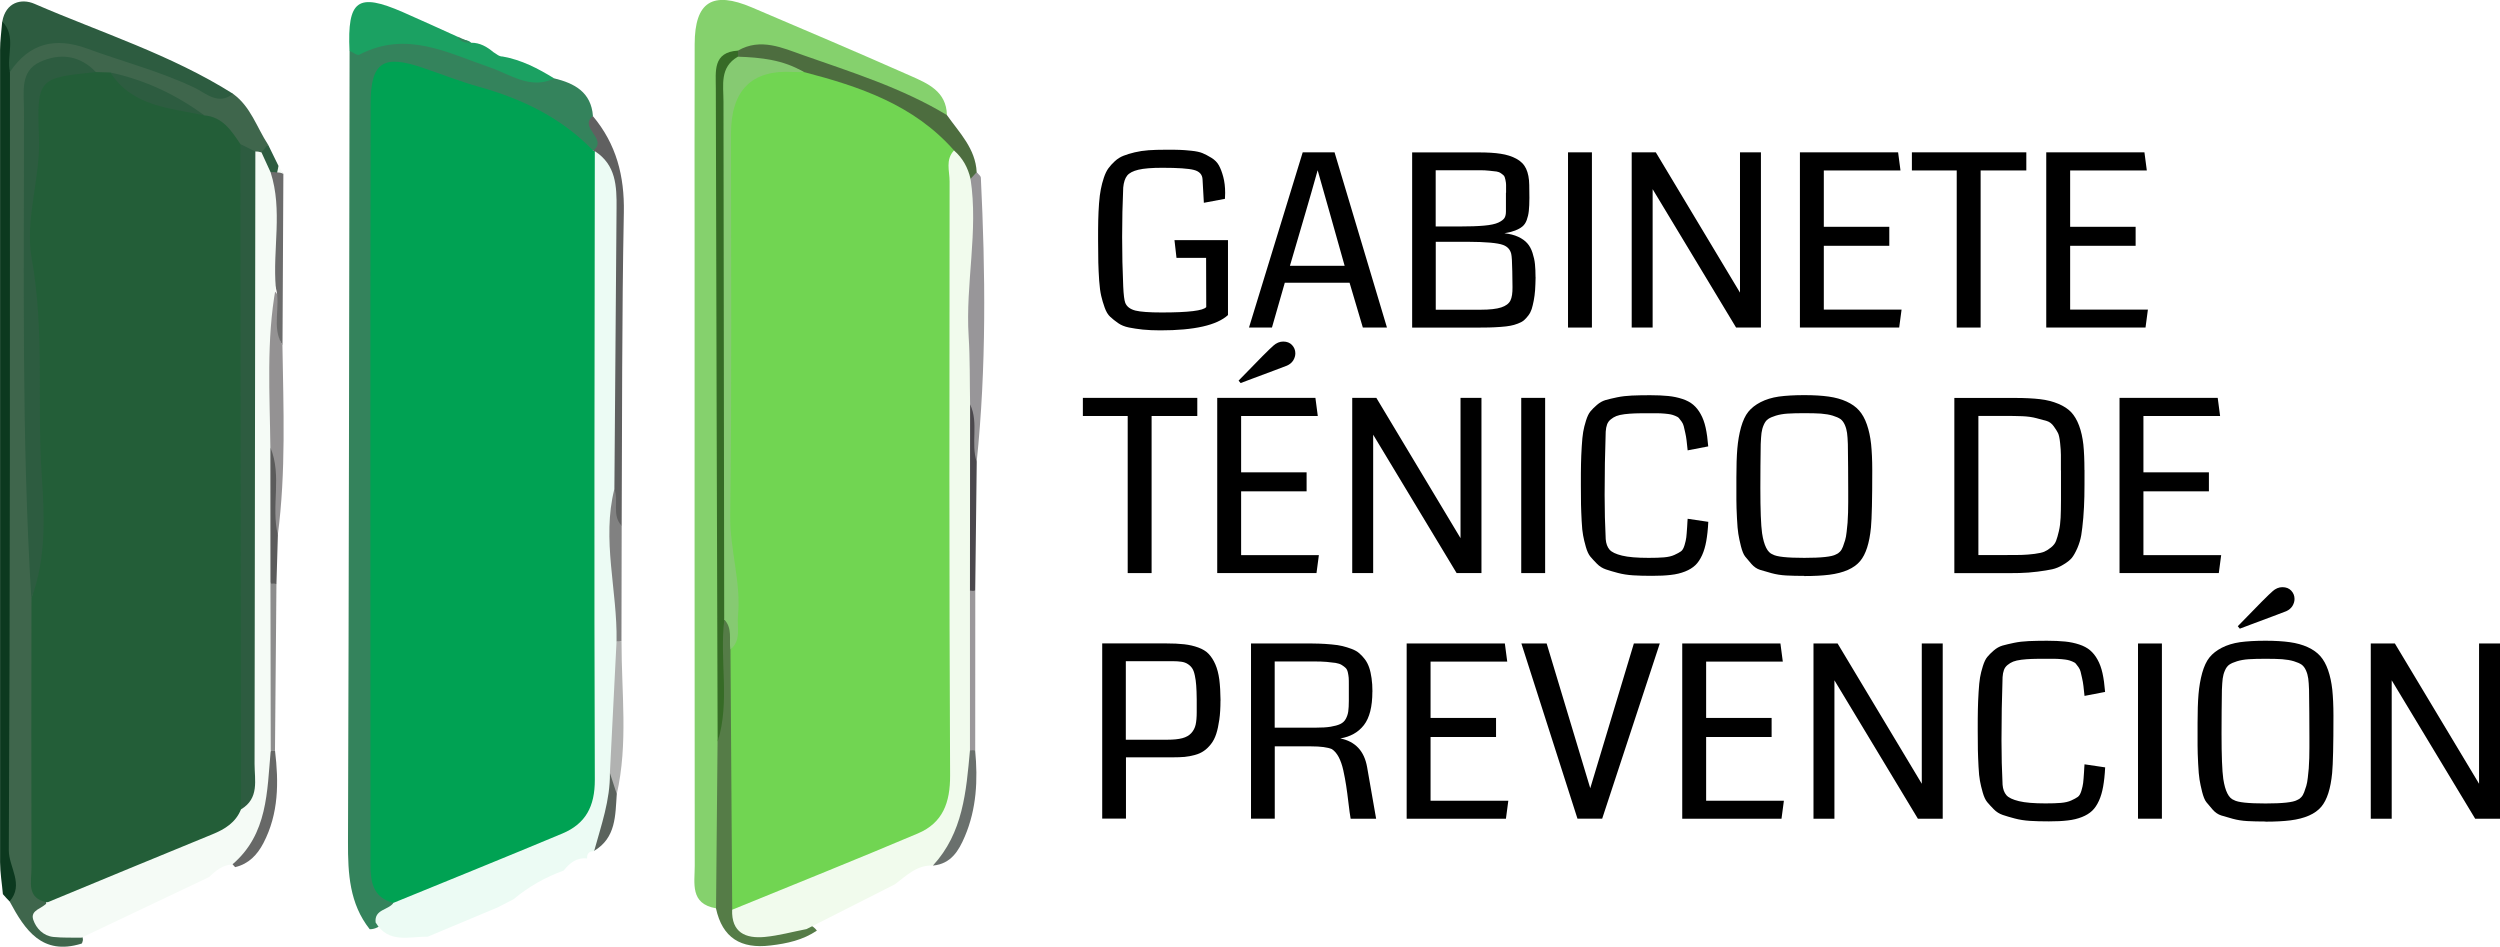
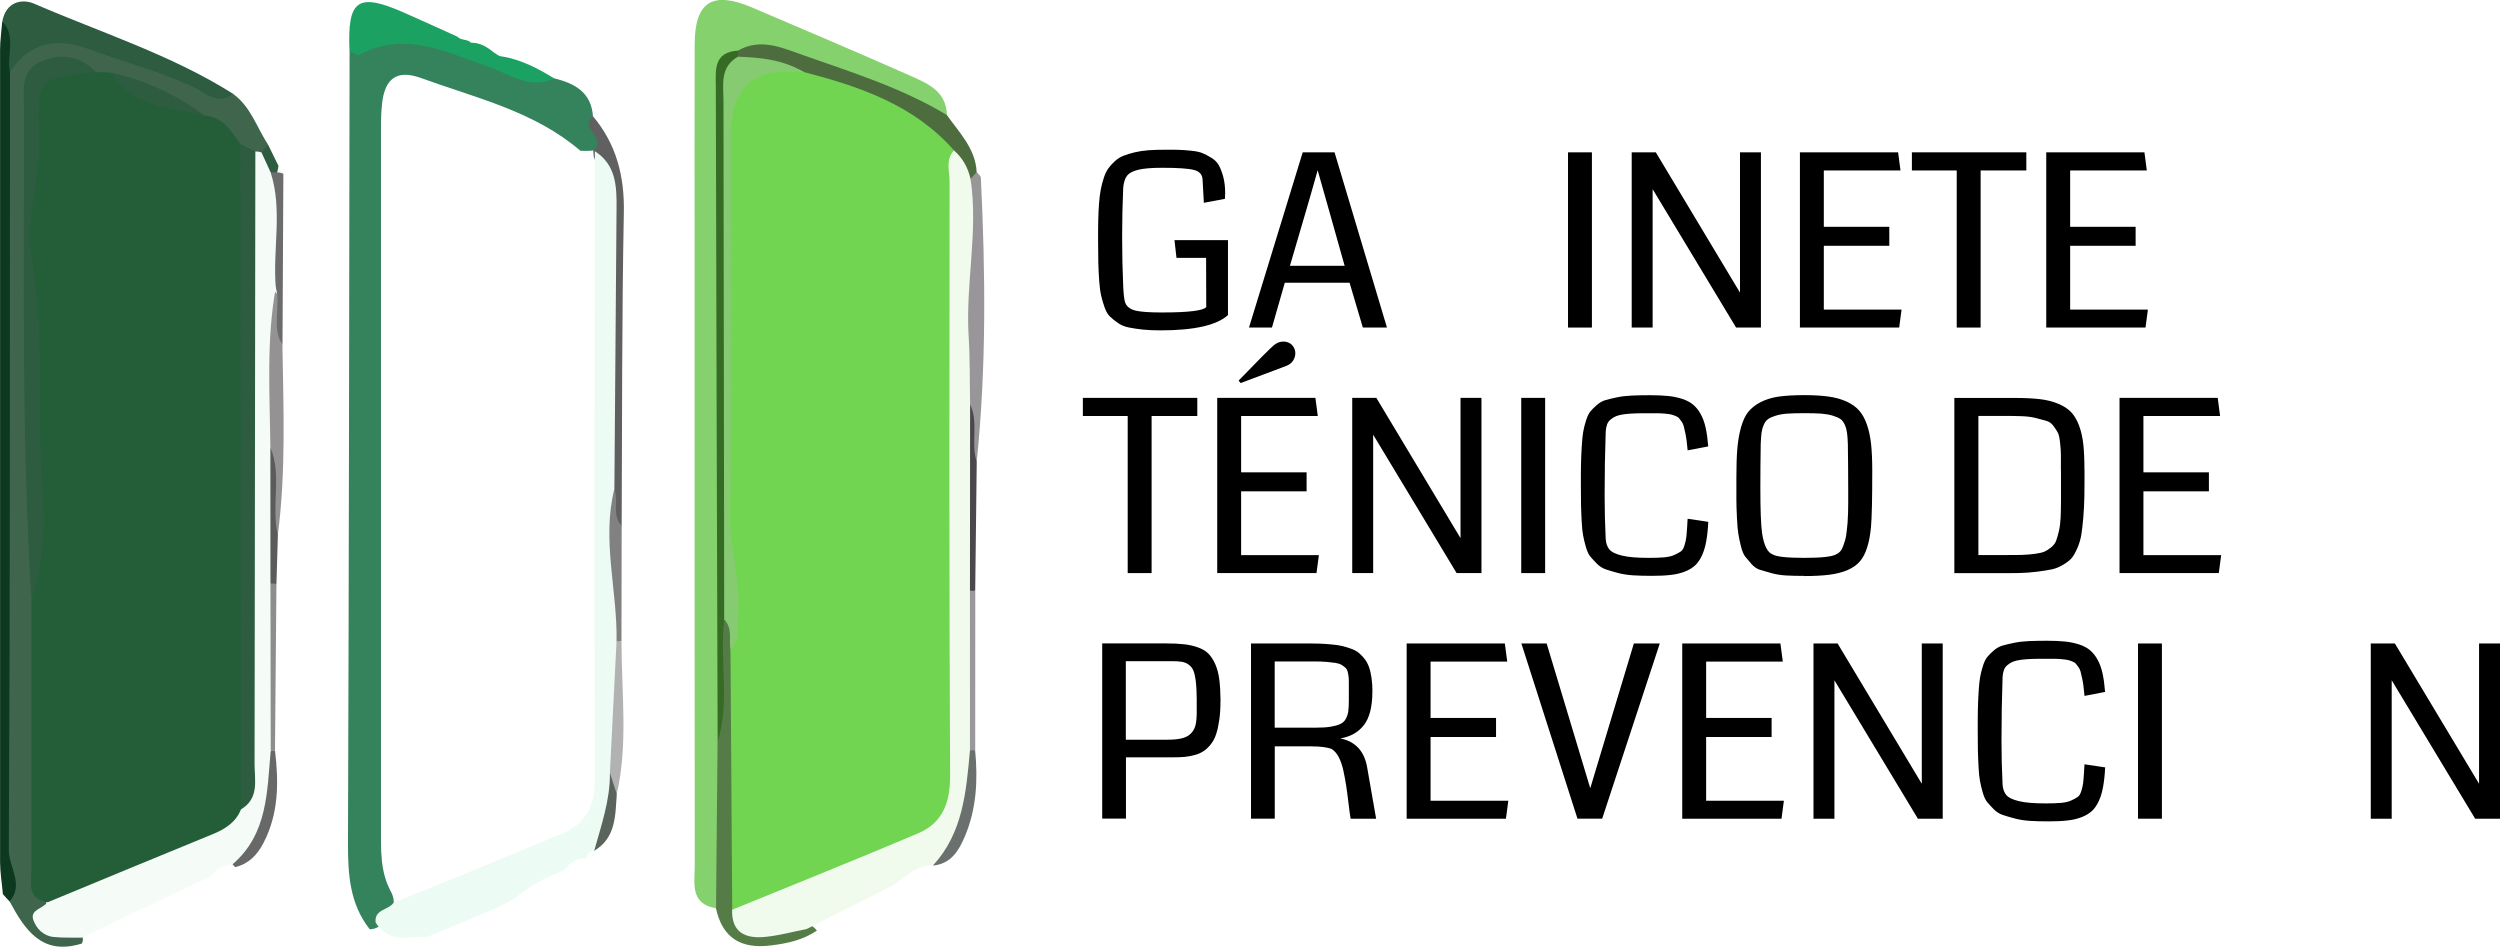
<svg xmlns="http://www.w3.org/2000/svg" id="Capa_2" data-name="Capa 2" viewBox="0 0 346.28 131.12">
  <defs>
    <style> .cls-1, .cls-2, .cls-3, .cls-4, .cls-5, .cls-6, .cls-7, .cls-8, .cls-9, .cls-10, .cls-11, .cls-12, .cls-13, .cls-14, .cls-15, .cls-16, .cls-17, .cls-18, .cls-19, .cls-20, .cls-21, .cls-22, .cls-23, .cls-24, .cls-25, .cls-26, .cls-27, .cls-28, .cls-29, .cls-30 { stroke-width: 0px; } .cls-2 { fill: #606060; } .cls-3 { fill: #4b484d; } .cls-4 { fill: #4d6d3f; } .cls-5 { fill: #34835c; } .cls-6 { fill: #557c47; } .cls-7 { fill: #5b5b5b; } .cls-8 { fill: #5b635d; } .cls-9 { fill: #9b989b; } .cls-10 { fill: #85d16d; } .cls-11 { fill: #949293; } .cls-12 { fill: #2d5c40; } .cls-13 { fill: #0c391f; } .cls-14 { fill: #366b26; } .cls-15 { fill: #1ba162; } .cls-16 { fill: #3f664c; } .cls-17 { fill: #235e38; } .cls-18 { fill: #b1b2b1; } .cls-19 { fill: #71d552; } .cls-20 { fill: #8d8d8d; } .cls-21 { fill: #6c6c6c; } .cls-22 { fill: #86ca72; } .cls-23 { fill: #818181; } .cls-24 { fill: #989699; } .cls-25 { fill: #f1fbed; } .cls-26 { fill: #ecfbf4; } .cls-27 { fill: #f5fbf6; } .cls-28 { fill: #00a253; } .cls-29 { fill: #6a706d; } .cls-30 { fill: #676867; } </style>
  </defs>
  <g id="Capa_1-2" data-name="Capa 1">
    <g>
      <path class="cls-10" d="m99.18,125.81c-3.64-.62-2.95-3.48-2.95-5.88-.03-28.46-.02-56.91-.02-85.37,0-9.49-.02-18.97.01-28.46.02-5.85,2.46-7.4,7.93-5.07,7.33,3.12,14.67,6.24,21.96,9.47,2.39,1.06,4.98,2.14,5.05,5.44-4.3.07-7.63-2.75-11.54-3.88-4.28-1.23-8.25-3.4-12.73-4.14-1.94-.32-3.59-.17-5.14,1.02-1.61,2.06-1.07,4.47-1.07,6.75-.04,29.06-.04,58.12-.01,87.18-.03,5.79.03,11.58-.04,17.37-.02,1.95.27,4.03-1.44,5.56Z" />
      <path class="cls-5" d="m76.76,10.85c2.81.69,5.12,1.9,5.37,5.22-.6,1.59,4.28,5.16-1.74,4.81-6.39-5.48-14.45-7.3-22.07-10.07-3.46-1.26-5.03.19-5.4,3.54-.19,1.66-.15,3.32-.15,4.99,0,31.78,0,63.56,0,95.34,0,3-.13,6.01,1.35,8.77.93,1.7.2,3.04-.94,4.29-.53.57-1.16.97-1.97.97-2.81-3.56-3.02-7.7-3.01-12.04.13-36.54.16-73.09.22-109.63,4.54-2.68,9.14-3.03,14.11-.97,4.62,1.92,9.3,3.76,14.24,4.79Z" />
      <path class="cls-16" d="m32.28,13c2.45,1.76,3.28,4.64,4.84,7.02-.19.61-.45,1.17-1.09,1.44-.41.11-.83.13-1.26.07-.85-.22-1.54-.71-2.19-1.28-1.53-1.5-3.06-2.98-5.08-3.82-4.24-2.05-8.27-4.62-13.07-5.28-.81-.15-1.58-.38-2.33-.71-5.94-1.72-7.32-.81-7.34,5.21-.06,16.3-.25,32.61.1,48.91.13,6.12,1.05,12.23.98,18.39.09,11.58,0,23.16.04,34.75,0,1.83.14,3.64.49,5.41-.31,3.56,1.19,5.78,4.82,6.4.25.25.34.51.28.79-.06.28-.13.41-.2.41-5.44,1.67-7.8-1.88-9.93-5.84-.52-4.13-.5-8.28-.5-12.44.01-33.61.02-67.22,0-100.82,1.3-5.77,4.58-7.93,10.52-6.36,5.28,1.39,10.39,3.39,15.34,5.75,1.78.85,3.58,1.76,5.59,2.01Z" />
      <path class="cls-13" d="m1.38,9.97c-.01,35.93.03,71.86-.16,107.79-.01,2.37,2.16,4.74.11,7.1h0c-.32-.32-.63-.66-.93-1.01-.13-1.48-.38-2.95-.39-4.43C0,81.92,0,44.42.01,6.92c0-1.32.2-2.63.3-3.95,4.1,1.76,1.37,4.56,1.06,6.99Z" />
      <path class="cls-12" d="m1.38,9.97c-.52-2.31.94-4.91-1.06-6.99C.79.31,2.96-.26,4.78.53c9.23,4,18.91,7.04,27.5,12.46-2.07,1.66-3.8-.12-5.35-.85-4.79-2.27-9.89-3.59-14.83-5.4-4.48-1.64-8.03-.77-10.73,3.23Z" />
      <path class="cls-15" d="m76.76,10.85c-3.21,1.63-6.18-.58-8.73-1.45-6.08-2.09-11.72-5.23-18.27-1.82-.28.15-.89-.35-1.35-.54-.31-7.05,1.12-8.09,7.39-5.36,2.53,1.1,5.04,2.27,7.56,3.4.51.56,1.38.3,1.89.84,1.22-.02,2.2.56,3.1,1.31.41.23.75.61,1.28.6,2.61.46,4.91,1.66,7.13,3.03Z" />
      <path class="cls-6" d="m99.18,125.81c.07-7.69.14-15.37.21-23.06,1.06-5.61-.36-11.33.77-16.94,2.75.29,2.11,2.61,2.57,4.28.13,11.32.13,22.65,0,33.96-.18,3.52,1.71,4.62,4.92,4.12,1.44-.23,2.87-.59,4.34-.15.47.19.86.48,1.16.88-1.94,1.31-4.11,1.79-6.42,2.06-4.11.5-6.67-1.04-7.56-5.15Z" />
      <path class="cls-4" d="m102.22,7.01c3.13-1.81,6.21-.36,9,.62,6.79,2.39,13.71,4.55,19.94,8.31,1.73,2.45,3.96,4.64,4.12,7.9.49.99-.12,1.24-.92,1.35-1.55-.86-1.98-2.63-3.12-3.82-5.59-5.79-12.99-8.14-20.32-10.61-2.77-1.07-5.85-1.07-8.54-2.42-.42-.41-.47-.86-.15-1.35Z" />
      <path class="cls-24" d="m134.44,24.77c.28-.31.56-.61.84-.92.2.26.57.5.58.77.64,13.14.78,26.27-.58,39.38-2.38-2.39-.89-5.78-2.19-8.45-.39-10.29-1.3-20.61,1.34-30.78Z" />
      <path class="cls-2" d="m82.16,20.86c2.13-1.61-2.08-3.17-.04-4.78,3.24,3.87,4.39,8.28,4.29,13.36-.28,14.46-.23,28.93-.3,43.4-2.97-.8-1.87-3.36-2.29-5.26-.11-12.55-.07-25.1-.02-37.65.01-2.87-.34-5.57-1.55-8.16-.03-.3-.06-.6-.09-.9Z" />
      <path class="cls-11" d="m39.12,47.82c.14,8.77.5,17.54-.64,26.28-2.15-1.77-1.46-4.25-1.56-6.49-.1-1.99-.06-3.98-.74-5.89-.57-5.78-.23-11.58-.25-17.37,0-1.64,0-3.36,1.57-4.48,3.02,2.15.13,5.5,1.62,7.96Z" />
      <path class="cls-23" d="m85.09,67.71c.66,1.64-.4,3.63,1.02,5.12,0,5.32-.02,10.65-.03,15.97-.65.31-1.15.15-1.49-.49-1.05-5.33-1.67-10.71-1.66-16.14,0-1.73-.19-3.77,2.16-4.46Z" />
      <path class="cls-18" d="m85.39,88.81c.23.02.47.02.7,0-.02,7.07.94,14.17-.66,21.19-1.39-.86-1.78-2.32-2.21-3.75.99-5.77-.83-11.91,2.17-17.43Z" />
      <path class="cls-3" d="m134.38,56.03c1.21,2.55.05,5.37.91,7.96-.07,5.94-.14,11.88-.21,17.82-.69.3-1.21.11-1.56-.56-1.48-7.7-.7-15.45-.43-23.19.03-.83.59-1.53,1.29-2.03Z" />
      <path class="cls-21" d="m39.12,47.82c-1.57-2.52-.17-5.38-.92-7.99-2.6-4.79-.8-10-1.42-14.98.08-.61.4-1.05.95-1.33.61-.09,1.12.09,1.52.56-.04,7.91-.08,15.83-.12,23.74Z" />
      <path class="cls-20" d="m38.29,80.9c-.07,7.68-.13,15.36-.2,23.04-.69.14-1.19-.1-1.51-.72-1.02-7.3-1.24-14.59.13-21.88.4-.6.93-.74,1.58-.44Z" />
      <path class="cls-29" d="m135.07,103.94c.39,4.08.2,8.09-1.43,11.92-.85,2-1.91,3.78-4.38,4.03-.09-.23-.17-.46-.26-.69,2.67-4.7,3.42-10,4.8-15.11.38-.39.81-.44,1.28-.15Z" />
      <path class="cls-9" d="m135.07,103.94l-.35-.02-.35.03c-1.15-.87-1.65-2.16-1.54-3.46.54-6.23-1.81-12.7,1.54-18.69.24.05.48.06.72.02,0,7.38,0,14.75-.01,22.13Z" />
      <path class="cls-30" d="m37.51,103.95c.19.02.39.02.58,0,.53,4.41.52,8.75-1.6,12.82-.84,1.62-2.04,2.9-3.92,3.34-.17-.19-.35-.38-.52-.57,2.86-4.83,3.18-10.55,5.45-15.59Z" />
      <path class="cls-7" d="m38.29,80.9c-.27-.06-.54-.08-.82-.07-2.55-6.28-2.53-12.55-.01-18.83,1.64,3.93.05,8.13,1.03,12.11-.07,2.26-.13,4.53-.2,6.79Z" />
      <path class="cls-8" d="m84.47,107.04c.32.98.64,1.97.96,2.95-.21,2.96-.09,6.06-3.16,7.88-.15-.21-.31-.42-.47-.63.15-3.59.58-7.12,2.67-10.21Z" />
      <path class="cls-12" d="m38.39,23.89l-.45-.06-.46.03c-1.2-.56-1.64-1.47-1.26-2.75.3-.37.6-.73.9-1.1.49.99.97,1.98,1.46,2.98.11.34.06.64-.19.9Z" />
-       <path class="cls-5" d="m65.26,5.91c-.77.02-1.48-.06-1.89-.84.63.28,1.26.56,1.89.84Z" />
      <path class="cls-27" d="m38.39,23.89c.07-.3.13-.6.19-.9.22.36.45.73.67,1.09-.27-.14-.56-.2-.86-.19Z" />
      <path class="cls-5" d="m69.64,7.82c-.43-.2-.85-.4-1.28-.6.43.2.85.4,1.28.6Z" />
      <path class="cls-14" d="m102.22,7.01c0,.28,0,.57,0,.85-.93,5.78-.54,11.61-.55,17.42-.04,17.96,0,35.92-.04,53.87,0,2.27.51,4.71-1.3,6.65-.7,5.63.83,11.38-.93,16.95-.09-30.2-.19-60.41-.25-90.61,0-2.25-.44-4.93,3.08-5.13Z" />
-       <path class="cls-28" d="m54.49,125.06c-2.92-.74-3.18-3.05-3.18-5.47,0-35.07-.04-70.14.02-105.21.01-5.88,1.84-6.82,7.2-5,2.62.89,5.22,1.92,7.87,2.66,6,1.68,11.39,4.3,15.75,8.81l.22.08c1.16,2.47,1.41,5.1,1.36,7.79-.26,13.97,0,27.94-.33,41.92-.29,12.44.44,24.91-.06,37.39-.18,4.43-1.73,7.25-5.65,9-5.93,2.66-11.85,5.31-17.92,7.62-1.69.64-3.45,1.37-5.29.39Z" />
      <path class="cls-26" d="m54.49,125.06c7.81-3.2,15.63-6.35,23.41-9.61,3.22-1.35,4.5-3.75,4.49-7.43-.11-29.03-.03-58.06,0-87.08,2.94,1.89,3.04,4.86,3.01,7.89-.11,12.96-.2,25.93-.3,38.89-1.78,7.06.43,14.06.3,21.1l-.92,18.23c.05,3.77-1.21,7.28-2.19,10.85-.68,0-1.01.32-.97,1.01-1.45-.17-2.41.63-3.24,1.67-2.54.92-4.86,2.23-6.94,3.97-.73.38-1.46.75-2.19,1.13-3.23,1.35-6.46,2.71-9.69,4.06-2.58-.03-5.45,1-7.23-1.96-.21-1.85,1.77-1.7,2.47-2.72Z" />
      <path class="cls-17" d="m13.3,9.98c.66.02,1.33.04,1.99.06,3.86,3.02,8.69,3.91,13.01,5.94,2.54.22,3.75,2.12,5,3.98,1.55,2.18,1.31,4.7,1.43,7.18.54,11.92-1.55,23.84-.74,35.68,1.1,15.89.41,31.75.61,47.61-.3,2.69-1.78,4.75-4.09,5.89-6.84,3.4-13.87,6.41-21.08,8.94-.95.33-1.96.38-2.86-.27-2.97-.53-2.2-2.89-2.21-4.73-.04-12.45-.01-24.9,0-37.35,1.08-3.9.59-7.9.41-11.81-.56-12.55-.4-25.12-.88-37.67-.21-5.61.58-11.22.48-16.85-.13-7.63,1.13-8.47,8.93-6.59Z" />
      <path class="cls-27" d="m6.56,124.99c7.62-3.15,15.23-6.31,22.86-9.43,1.74-.71,3.23-1.63,3.96-3.45,1.1-1.99.94-4.18.9-6.33-.23-14.42.07-28.84-.34-43.28-.36-12.58.5-25.19.37-37.79-.01-1.33,0-2.68,1.05-3.72.29-.02.58.03.86.12.42.92.84,1.83,1.26,2.75,1.7,5.26.27,10.66.72,15.97-1.33,7.35-.83,14.77-.75,22.17,0,6.28,0,12.56.01,18.83.01,7.71.03,15.41.04,23.12-.52,5.68-.39,11.58-5.31,15.78-1.35.08-2.31.86-3.22,1.75-5.9,2.8-11.79,5.6-17.69,8.4-1.29-.02-2.59.03-3.87-.1-1.42-.14-2.4-1.2-2.8-2.37-.48-1.41,1.34-1.55,1.94-2.42Z" />
      <path class="cls-12" d="m35.37,20.99c-.03,28.27-.06,56.55-.11,84.82,0,2.25.68,4.77-1.87,6.29-.03-30.71-.06-61.43-.09-92.14.69.34,1.38.69,2.07,1.03Z" />
      <path class="cls-12" d="m13.3,9.98c-7.98.82-8.22.83-7.9,9.11.22,5.67-1.99,11.2-1,16.76,1.79,9.99.7,20.09,1.39,30.12.37,5.41.63,11.44-1.45,16.94-1.38-22.55-.99-45.13-1.02-67.71,0-2.46-.57-5.33,2.22-6.62,2.72-1.26,5.51-.95,7.75,1.41Z" />
      <path class="cls-12" d="m28.3,15.98c-4.77-1.04-9.94-1.19-13.01-5.94,4.77,1.03,9.09,3.05,13.01,5.94Z" />
      <path class="cls-19" d="m111.31,9.97c7.78,2.02,15.29,4.56,20.84,10.87.79,4.62.54,9.28.55,13.93.02,23.1.02,46.2,0,69.3-.01,9.95-.65,11.09-9.91,14.84-5.09,2.06-10.01,4.52-15.17,6.4-1.99.72-3.98,1.89-6.2.69-.08-12.01-.16-24.02-.24-36.03,1.45-2.24.14-4.54.05-6.78-1.02-23.43-.22-46.86-.43-70.3-.04-3.95,1.5-5.21,5.25-4.08,1.76.53,3.65.23,5.28,1.15Z" />
      <path class="cls-25" d="m101.41,126.01c8.58-3.51,17.19-6.95,25.73-10.57,3.45-1.46,4.48-4.27,4.46-8.05-.14-27.42-.09-54.84-.07-82.26,0-1.44-.6-3.01.61-4.29,1.21,1.05,1.93,2.38,2.29,3.93,1.11,7.29-.72,14.54-.26,21.83.2,3.14.14,6.29.2,9.44,0,8.59-.01,17.18-.02,25.76,0,7.38,0,14.77,0,22.15-.52,5.69-.96,11.42-5.13,15.94-2.23-.1-3.67,1.41-5.27,2.6-4.08,2.07-8.16,4.14-12.24,6.2-1.93.37-3.85.91-5.8,1.09-2.63.24-4.61-.6-4.5-3.77Z" />
      <path class="cls-22" d="m111.31,9.97c-.5,0-1,.03-1.5,0q-8.56-.49-8.56,8.58c0,17.64.12,35.28-.1,52.91-.06,4.69,1.52,9.18,1.07,13.85-.16,1.6.5,3.38-1.06,4.66-.19-1.41.32-2.96-.85-4.17-.04-23.91-.08-47.82-.1-71.73,0-2.28-.55-4.76,2-6.22,3.17.11,6.29.43,9.09,2.11Z" />
      <g>
        <path class="cls-1" d="m170.09,33.23v10.41c-1.54,1.41-4.66,2.12-9.37,2.12-.92,0-1.73-.04-2.44-.11-.7-.08-1.34-.17-1.92-.29-.58-.12-1.08-.32-1.49-.61s-.78-.58-1.09-.87c-.32-.29-.57-.72-.77-1.28-.2-.56-.36-1.1-.48-1.62-.12-.52-.22-1.22-.28-2.1s-.1-1.72-.12-2.52-.03-1.83-.03-3.09c0-1.08,0-1.99.02-2.75.02-.76.05-1.54.11-2.33s.14-1.45.25-1.98c.1-.53.24-1.06.42-1.6.18-.54.39-.97.63-1.3.24-.33.54-.66.9-.99.36-.33.76-.58,1.2-.75.44-.17.95-.33,1.54-.47.59-.14,1.23-.24,1.92-.29.69-.05,1.48-.07,2.36-.07h.25c.76,0,1.33,0,1.73.02.39.01.92.05,1.59.12.67.07,1.18.18,1.54.33s.77.36,1.24.65c.47.29.81.64,1.04,1.06.23.42.43.95.6,1.59.17.64.26,1.38.26,2.22,0,.2-.01.47-.03.81l-2.92.55-.18-3.21c-.02-.69-.42-1.14-1.19-1.34-.77-.2-2.23-.3-4.38-.3-1.47,0-2.57.09-3.32.27-.75.18-1.27.45-1.56.82-.29.37-.47.92-.54,1.65-.1,2.23-.15,4.51-.15,6.84s.05,4.63.15,6.84c.05,1.17.15,1.93.28,2.28.21.53.68.89,1.42,1.08.69.17,1.91.26,3.63.26,3.71,0,5.77-.25,6.17-.75-.01-1.12-.02-3.39-.02-6.81h-4.1l-.28-2.46h7.41Z" />
        <path class="cls-1" d="m192.13,45.37h-3.36l-1.84-6.21h-8.97l-1.78,6.21h-3.18l7.44-24.27h4.41l7.26,24.27Zm-5.88-8.55l-2.05-7.28-1.69-5.96c-.63,2.25-1.18,4.18-1.66,5.8l-2.18,7.44h7.59Z" />
-         <path class="cls-1" d="m212.7,38.38c-.01.68-.04,1.28-.07,1.8-.04.52-.1,1-.19,1.46-.09.46-.18.84-.28,1.16-.1.31-.25.61-.46.89-.21.28-.42.5-.61.67-.2.17-.47.32-.84.46-.36.14-.71.24-1.05.3-.34.07-.79.12-1.34.16-.56.04-1.1.07-1.61.08-.52.01-1.16.02-1.95.02h-8.7v-24.27h9.22c1.23,0,2.25.06,3.05.19.81.12,1.53.35,2.15.68.62.33,1.08.79,1.36,1.38.28.6.43,1.36.44,2.28l.02,1.76c0,.74-.03,1.34-.08,1.81-.05.47-.15.89-.29,1.27s-.34.68-.61.9c-.27.22-.6.4-.99.55-.39.15-.88.27-1.49.38.74.08,1.37.24,1.91.49s.95.55,1.26.9c.31.35.55.79.72,1.32.17.53.29,1.05.34,1.56.05.51.08,1.12.08,1.82Zm-4.09-11.7v-1.07c0-.19-.03-.42-.09-.7-.06-.28-.12-.46-.18-.54s-.2-.2-.41-.35-.42-.23-.63-.26c-.21-.03-.53-.06-.97-.11-.44-.05-.88-.07-1.31-.07h-6.16v7.79h3.27c1.42,0,2.57-.04,3.45-.12.88-.08,1.53-.22,1.96-.42.43-.2.71-.42.85-.64.14-.23.2-.53.2-.91v-2.57Zm.86,10.91c-.02-1.29-.07-2.11-.15-2.44-.15-.6-.53-1-1.12-1.22-.74-.28-2.39-.43-4.95-.44h-4.38v9.41h6.22c1.26,0,2.21-.11,2.85-.32s1.06-.53,1.27-.95c.21-.42.3-1.05.29-1.87l-.03-2.17Z" />
        <path class="cls-1" d="m220.5,45.37h-3.31v-24.27h3.31v24.27Z" />
        <path class="cls-1" d="m243.91,45.37h-3.44l-11.56-19.17v19.17h-2.9v-24.27h3.34l11.66,19.43v-19.43h2.9v24.27Z" />
        <path class="cls-1" d="m263.06,45.37h-13.75v-24.27h13.6l.33,2.51h-10.62v7.8h9.07v2.64h-9.07v8.83h10.77l-.33,2.49Z" />
        <path class="cls-1" d="m280.68,23.61h-6.34v21.76h-3.31v-21.76h-6.21v-2.51h15.85v2.51Z" />
        <path class="cls-1" d="m297.18,45.37h-13.75v-24.27h13.6l.33,2.51h-10.62v7.8h9.07v2.64h-9.07v8.83h10.77l-.33,2.49Z" />
        <path class="cls-1" d="m165.85,57.62h-6.34v21.76h-3.31v-21.76h-6.21v-2.51h15.85v2.51Z" />
        <path class="cls-1" d="m182.35,79.38h-13.75v-24.27h13.6l.33,2.51h-10.62v7.8h9.07v2.64h-9.07v8.83h10.77l-.33,2.49Zm-5.98-31.5c.43-.38.89-.57,1.37-.57.51,0,.92.16,1.22.48.3.32.46.7.46,1.15,0,.34-.1.66-.29.98-.2.31-.48.55-.86.72-.12.05-.72.28-1.79.68-1.08.4-2.12.79-3.13,1.17l-1.51.57-.28-.34c2.79-2.89,4.4-4.5,4.82-4.84Z" />
        <path class="cls-1" d="m205.2,79.38h-3.44l-11.56-19.17v19.17h-2.9v-24.27h3.34l11.66,19.43v-19.43h2.9v24.27Z" />
        <path class="cls-1" d="m214.02,79.38h-3.31v-24.27h3.31v24.27Z" />
        <path class="cls-1" d="m233.79,71.86l2.83.42c-.05,1.04-.15,1.93-.28,2.66-.13.73-.32,1.39-.58,1.96s-.57,1.04-.94,1.39-.84.64-1.42.87c-.58.23-1.23.39-1.96.47-.72.09-1.59.13-2.61.13s-1.85-.02-2.62-.07c-.77-.05-1.47-.16-2.11-.33-.64-.17-1.19-.33-1.66-.49-.47-.16-.89-.42-1.25-.79-.36-.37-.67-.7-.91-.99s-.45-.74-.62-1.34c-.17-.6-.3-1.13-.38-1.59-.09-.46-.16-1.12-.2-1.99s-.08-1.63-.09-2.28-.02-1.55-.02-2.7c0-1.22,0-2.19.02-2.93s.04-1.54.1-2.41c.05-.87.12-1.54.2-2.02.08-.48.21-1,.39-1.57.18-.57.38-.99.61-1.27.23-.28.53-.58.9-.9s.77-.55,1.21-.68c.44-.12.97-.25,1.6-.38.63-.13,1.31-.21,2.03-.24.72-.03,1.56-.05,2.52-.05s1.83.04,2.52.11c.7.07,1.35.21,1.96.41.61.2,1.11.47,1.5.8.39.33.74.76,1.03,1.29.3.53.53,1.16.69,1.88.16.72.28,1.59.36,2.6l-2.85.55c-.05-.55-.1-1.01-.15-1.38-.04-.37-.11-.73-.19-1.09-.08-.36-.15-.65-.2-.87s-.15-.44-.3-.65c-.15-.21-.27-.37-.37-.48-.09-.11-.26-.21-.51-.31-.25-.1-.46-.17-.63-.2-.17-.04-.45-.07-.83-.11-.39-.03-.72-.05-1-.05h-1.24c-.76,0-1.38,0-1.87.02-.48.02-.97.05-1.45.11-.48.06-.86.15-1.14.26s-.54.27-.77.46c-.24.19-.41.42-.51.7-.1.28-.17.61-.19,1-.1,2.87-.15,5.79-.15,8.78,0,2.08.05,4.12.15,6.11.05.62.23,1.1.53,1.45.3.35.88.62,1.74.83s2.09.31,3.67.31c.85,0,1.56-.02,2.13-.07.58-.05,1.06-.16,1.45-.34.39-.18.69-.34.9-.49s.37-.43.5-.86c.12-.42.21-.78.24-1.07s.08-.78.12-1.47c.01-.15.02-.27.02-.36s.01-.2.02-.35.02-.28.03-.4Z" />
        <path class="cls-1" d="m249.93,79.77c-.94,0-1.78-.02-2.52-.06-.73-.04-1.41-.15-2.03-.32-.62-.17-1.15-.32-1.59-.46-.44-.14-.84-.41-1.19-.81-.35-.4-.64-.74-.87-1.03-.23-.29-.42-.77-.59-1.43s-.28-1.24-.36-1.71c-.08-.47-.14-1.2-.19-2.19-.05-.99-.08-1.83-.08-2.54,0-.71,0-1.73,0-3.06,0-1.61.04-2.94.13-4.01.09-1.06.26-2.05.51-2.96.26-.91.59-1.63,1.01-2.15.42-.52.99-.97,1.71-1.34.72-.37,1.56-.63,2.52-.77.96-.13,2.14-.2,3.53-.2,1.31,0,2.44.07,3.37.2.93.13,1.76.36,2.48.69.72.33,1.3.74,1.74,1.24s.8,1.14,1.08,1.95.47,1.7.58,2.7c.1.99.16,2.2.16,3.62,0,4.02-.06,6.66-.18,7.93-.21,2.17-.71,3.72-1.5,4.66-.84,1-2.26,1.63-4.27,1.89-.96.12-2.11.18-3.47.18Zm2.33-22.48c-.62-.04-1.4-.06-2.33-.06s-1.71.02-2.33.06c-.62.04-1.16.14-1.62.28-.46.14-.82.3-1.07.47-.25.17-.45.44-.61.81-.16.36-.26.74-.31,1.12s-.08.9-.11,1.55c-.03,2.01-.05,4.03-.05,6.06,0,3.06.08,5.16.24,6.29.26,1.69.75,2.67,1.48,2.93.54.32,2,.47,4.37.47s3.82-.16,4.37-.47c.21-.08.39-.2.56-.38.17-.17.31-.41.42-.7s.21-.59.3-.89c.09-.3.16-.68.21-1.15.05-.47.1-.89.13-1.26.03-.38.05-.85.07-1.43.01-.58.02-1.06.02-1.44,0-.38,0-.88,0-1.51,0-2.19-.02-4.37-.05-6.52-.02-.65-.06-1.17-.11-1.55s-.15-.75-.31-1.12c-.16-.36-.36-.63-.61-.81-.25-.17-.61-.33-1.07-.47-.46-.14-1-.23-1.62-.28Z" />
        <path class="cls-1" d="m288.73,65.11c0,1.49,0,2.71-.02,3.67-.02.96-.07,1.94-.15,2.95-.09,1-.18,1.8-.28,2.39-.1.59-.28,1.19-.54,1.8-.27.61-.53,1.07-.78,1.37s-.64.61-1.17.92c-.52.32-1.03.53-1.53.64-.5.11-1.18.22-2.03.33s-1.69.17-2.51.19c-.82.02-1.86.02-3.12.02h-5.9v-24.27h8.4c1.37,0,2.52.06,3.47.17.94.11,1.79.33,2.53.64.74.31,1.34.7,1.78,1.16.44.47.81,1.09,1.1,1.87.29.78.48,1.65.59,2.61.1.97.15,2.15.15,3.55Zm-3.27.05c0-1,0-1.72,0-2.16,0-.44-.04-.99-.11-1.65-.07-.66-.17-1.12-.29-1.36-.12-.25-.32-.56-.59-.94-.27-.38-.59-.62-.95-.73-.36-.1-.84-.23-1.43-.39s-1.25-.25-1.98-.28c-.73-.03-1.61-.04-2.66-.04h-3.42v19.27h3.91c.93,0,1.66,0,2.18-.02.52-.02,1.08-.06,1.69-.14.61-.08,1.06-.18,1.34-.3s.6-.32.94-.59c.34-.27.57-.57.7-.91.13-.34.26-.79.39-1.35.13-.56.21-1.18.24-1.85s.05-1.49.05-2.44v-4.12Z" />
        <path class="cls-1" d="m307.33,79.38h-13.75v-24.27h13.6l.33,2.51h-10.62v7.8h9.07v2.64h-9.07v8.83h10.77l-.33,2.49Z" />
        <path class="cls-1" d="m169.05,97.04c0,.99-.05,1.87-.16,2.64-.11.77-.25,1.43-.43,1.98-.18.55-.42,1.02-.73,1.41-.31.39-.63.71-.98.94-.34.24-.75.43-1.24.56s-.96.23-1.43.27c-.47.04-1.02.06-1.65.06h-6.47v8.49h-3.29v-24.27h8.79c1.01,0,1.87.04,2.57.12.7.08,1.35.23,1.95.45.6.22,1.08.51,1.43.88s.67.85.93,1.45c.26.6.44,1.3.55,2.11.1.81.16,1.78.17,2.91Zm-3.29-.18c-.01-.78-.03-1.42-.07-1.91-.03-.49-.1-.95-.19-1.38-.09-.43-.21-.77-.36-.99-.15-.23-.35-.43-.6-.59-.25-.17-.55-.28-.9-.33-.34-.05-.77-.08-1.28-.08h-6.42v10.88h5.75c.85,0,1.54-.07,2.07-.21.53-.14.95-.38,1.25-.71.3-.33.5-.72.6-1.16.1-.45.15-1.02.15-1.73,0-.17,0-.46,0-.85,0-.39,0-.7,0-.93Z" />
        <path class="cls-1" d="m190.09,95.81c0,2.07-.39,3.61-1.17,4.62-.78,1-1.87,1.62-3.27,1.85,2.08.42,3.32,1.75,3.71,3.97l1.25,7.15h-3.53c-.09-.5-.19-1.22-.3-2.17s-.22-1.75-.32-2.41-.23-1.35-.39-2.09c-.16-.74-.38-1.36-.64-1.86-.27-.5-.58-.87-.95-1.11-.59-.25-1.55-.38-2.88-.38h-5.03v10.02h-3.29v-24.27h7.41c.78,0,1.45,0,2,.02.55.02,1.13.05,1.73.11.61.05,1.12.13,1.53.23.41.1.83.23,1.26.39.43.16.78.36,1.06.6.28.24.54.52.79.85.25.33.44.71.59,1.14s.25.92.33,1.47.12,1.17.12,1.86Zm-3.26,1.29v-2.26c0-.41,0-.74-.02-.97-.02-.23-.06-.48-.12-.75-.06-.27-.17-.47-.3-.6s-.32-.27-.54-.41-.51-.23-.86-.29c-.35-.05-.77-.1-1.24-.14-.47-.04-1.04-.06-1.7-.06h-5.49v9.17h5.68c.84,0,1.53-.04,2.07-.13s.99-.21,1.33-.37c.34-.16.6-.4.77-.72.17-.32.29-.66.34-1.03.05-.36.08-.85.08-1.46Z" />
        <path class="cls-1" d="m208.59,113.4h-13.75v-24.27h13.6l.33,2.51h-10.62v7.8h9.07v2.64h-9.07v8.83h10.77l-.33,2.49Z" />
        <path class="cls-1" d="m229.9,89.13l-7.98,24.27h-3.42l-7.77-24.27h3.5l6.04,20.05,6.04-20.05h3.58Z" />
        <path class="cls-1" d="m246.76,113.4h-13.75v-24.27h13.6l.33,2.51h-10.62v7.8h9.07v2.64h-9.07v8.83h10.77l-.33,2.49Z" />
        <path class="cls-1" d="m269.09,113.4h-3.44l-11.56-19.17v19.17h-2.9v-24.27h3.34l11.66,19.43v-19.43h2.9v24.27Z" />
        <path class="cls-1" d="m288.76,105.87l2.83.42c-.05,1.04-.15,1.93-.28,2.66-.13.73-.32,1.39-.58,1.96s-.57,1.04-.94,1.39-.84.64-1.42.87c-.58.23-1.23.39-1.96.47-.72.09-1.59.13-2.61.13s-1.85-.02-2.62-.07c-.77-.05-1.47-.16-2.11-.33-.64-.17-1.19-.33-1.66-.49-.47-.16-.89-.42-1.25-.79-.36-.37-.67-.7-.91-.99s-.45-.74-.62-1.34c-.17-.6-.3-1.13-.38-1.59-.09-.46-.16-1.12-.2-1.99s-.08-1.63-.09-2.28-.02-1.55-.02-2.7c0-1.22,0-2.19.02-2.93s.04-1.54.1-2.41c.05-.87.12-1.54.2-2.02.08-.48.21-1,.39-1.57.18-.57.38-.99.61-1.27.23-.28.53-.58.9-.9s.77-.55,1.21-.68c.44-.12.97-.25,1.6-.38.63-.13,1.31-.21,2.03-.24.72-.03,1.56-.05,2.52-.05s1.83.04,2.52.11c.7.07,1.35.21,1.96.41.61.2,1.11.47,1.5.8.39.33.74.76,1.03,1.29.3.53.53,1.16.69,1.88.16.72.28,1.59.36,2.6l-2.85.55c-.05-.55-.1-1.01-.15-1.38-.04-.37-.11-.73-.19-1.09-.08-.36-.15-.65-.2-.87s-.15-.44-.3-.65c-.15-.21-.27-.37-.37-.48-.09-.11-.26-.21-.51-.31-.25-.1-.46-.17-.63-.2-.17-.04-.45-.07-.83-.11-.39-.03-.72-.05-1-.05h-1.24c-.76,0-1.38,0-1.87.02-.48.02-.97.05-1.45.11-.48.06-.86.15-1.14.26s-.54.27-.77.46c-.24.19-.41.42-.51.7-.1.28-.17.61-.19,1-.1,2.87-.15,5.79-.15,8.78,0,2.08.05,4.12.15,6.11.05.62.23,1.1.53,1.45.3.35.88.62,1.74.83s2.09.31,3.67.31c.85,0,1.56-.02,2.13-.07.58-.05,1.06-.16,1.45-.34.39-.18.69-.34.9-.49s.37-.43.5-.86c.12-.42.21-.78.24-1.07s.08-.78.12-1.47c.01-.15.02-.27.02-.36s.01-.2.02-.35.02-.28.03-.4Z" />
        <path class="cls-1" d="m299.45,113.4h-3.31v-24.27h3.31v24.27Z" />
-         <path class="cls-1" d="m313.81,113.79c-.94,0-1.78-.02-2.52-.06-.73-.04-1.41-.15-2.03-.32-.62-.17-1.15-.32-1.59-.46-.44-.14-.84-.41-1.19-.81-.35-.4-.64-.74-.87-1.03-.23-.29-.42-.77-.59-1.43s-.28-1.24-.36-1.71c-.08-.47-.14-1.2-.19-2.19-.05-.99-.08-1.83-.08-2.54,0-.71,0-1.73,0-3.06,0-1.61.04-2.94.13-4.01.09-1.06.26-2.05.51-2.96.26-.91.59-1.63,1.01-2.15.42-.52.99-.97,1.71-1.34.72-.37,1.56-.63,2.52-.77.96-.13,2.14-.2,3.53-.2,1.31,0,2.44.07,3.37.2.93.13,1.76.36,2.48.69.72.33,1.3.74,1.74,1.24s.8,1.14,1.08,1.95.47,1.7.58,2.7c.1.99.16,2.2.16,3.62,0,4.02-.06,6.66-.18,7.93-.21,2.17-.71,3.72-1.5,4.66-.84,1-2.26,1.63-4.27,1.89-.96.12-2.11.18-3.47.18Zm2.33-22.48c-.62-.04-1.4-.06-2.33-.06s-1.71.02-2.33.06c-.62.04-1.16.14-1.62.28-.46.14-.82.3-1.07.47-.25.17-.45.44-.61.81-.16.36-.26.74-.31,1.12s-.08.9-.11,1.55c-.03,2.01-.05,4.03-.05,6.06,0,3.06.08,5.16.24,6.29.26,1.69.75,2.67,1.48,2.93.54.32,2,.47,4.37.47s3.82-.16,4.37-.47c.21-.08.39-.2.56-.38.17-.17.31-.41.42-.7s.21-.59.3-.89c.09-.3.16-.68.21-1.15.05-.47.1-.89.13-1.26.03-.38.05-.85.07-1.43.01-.58.02-1.06.02-1.44,0-.38,0-.88,0-1.51,0-2.19-.02-4.37-.05-6.52-.02-.65-.06-1.17-.11-1.55s-.15-.75-.31-1.12c-.16-.36-.36-.63-.61-.81-.25-.17-.61-.33-1.07-.47-.46-.14-1-.23-1.62-.28Zm-1.37-9.41c.43-.38.89-.57,1.37-.57.51,0,.92.16,1.22.48s.46.7.46,1.15c0,.34-.1.66-.29.98-.2.31-.48.55-.86.72-.12.05-.72.28-1.79.68-1.08.4-2.12.79-3.13,1.17l-1.51.57-.28-.34c2.79-2.89,4.4-4.5,4.82-4.84Z" />
        <path class="cls-1" d="m346.28,113.4h-3.44l-11.56-19.17v19.17h-2.9v-24.27h3.34l11.66,19.43v-19.43h2.9v24.27Z" />
      </g>
    </g>
  </g>
</svg>